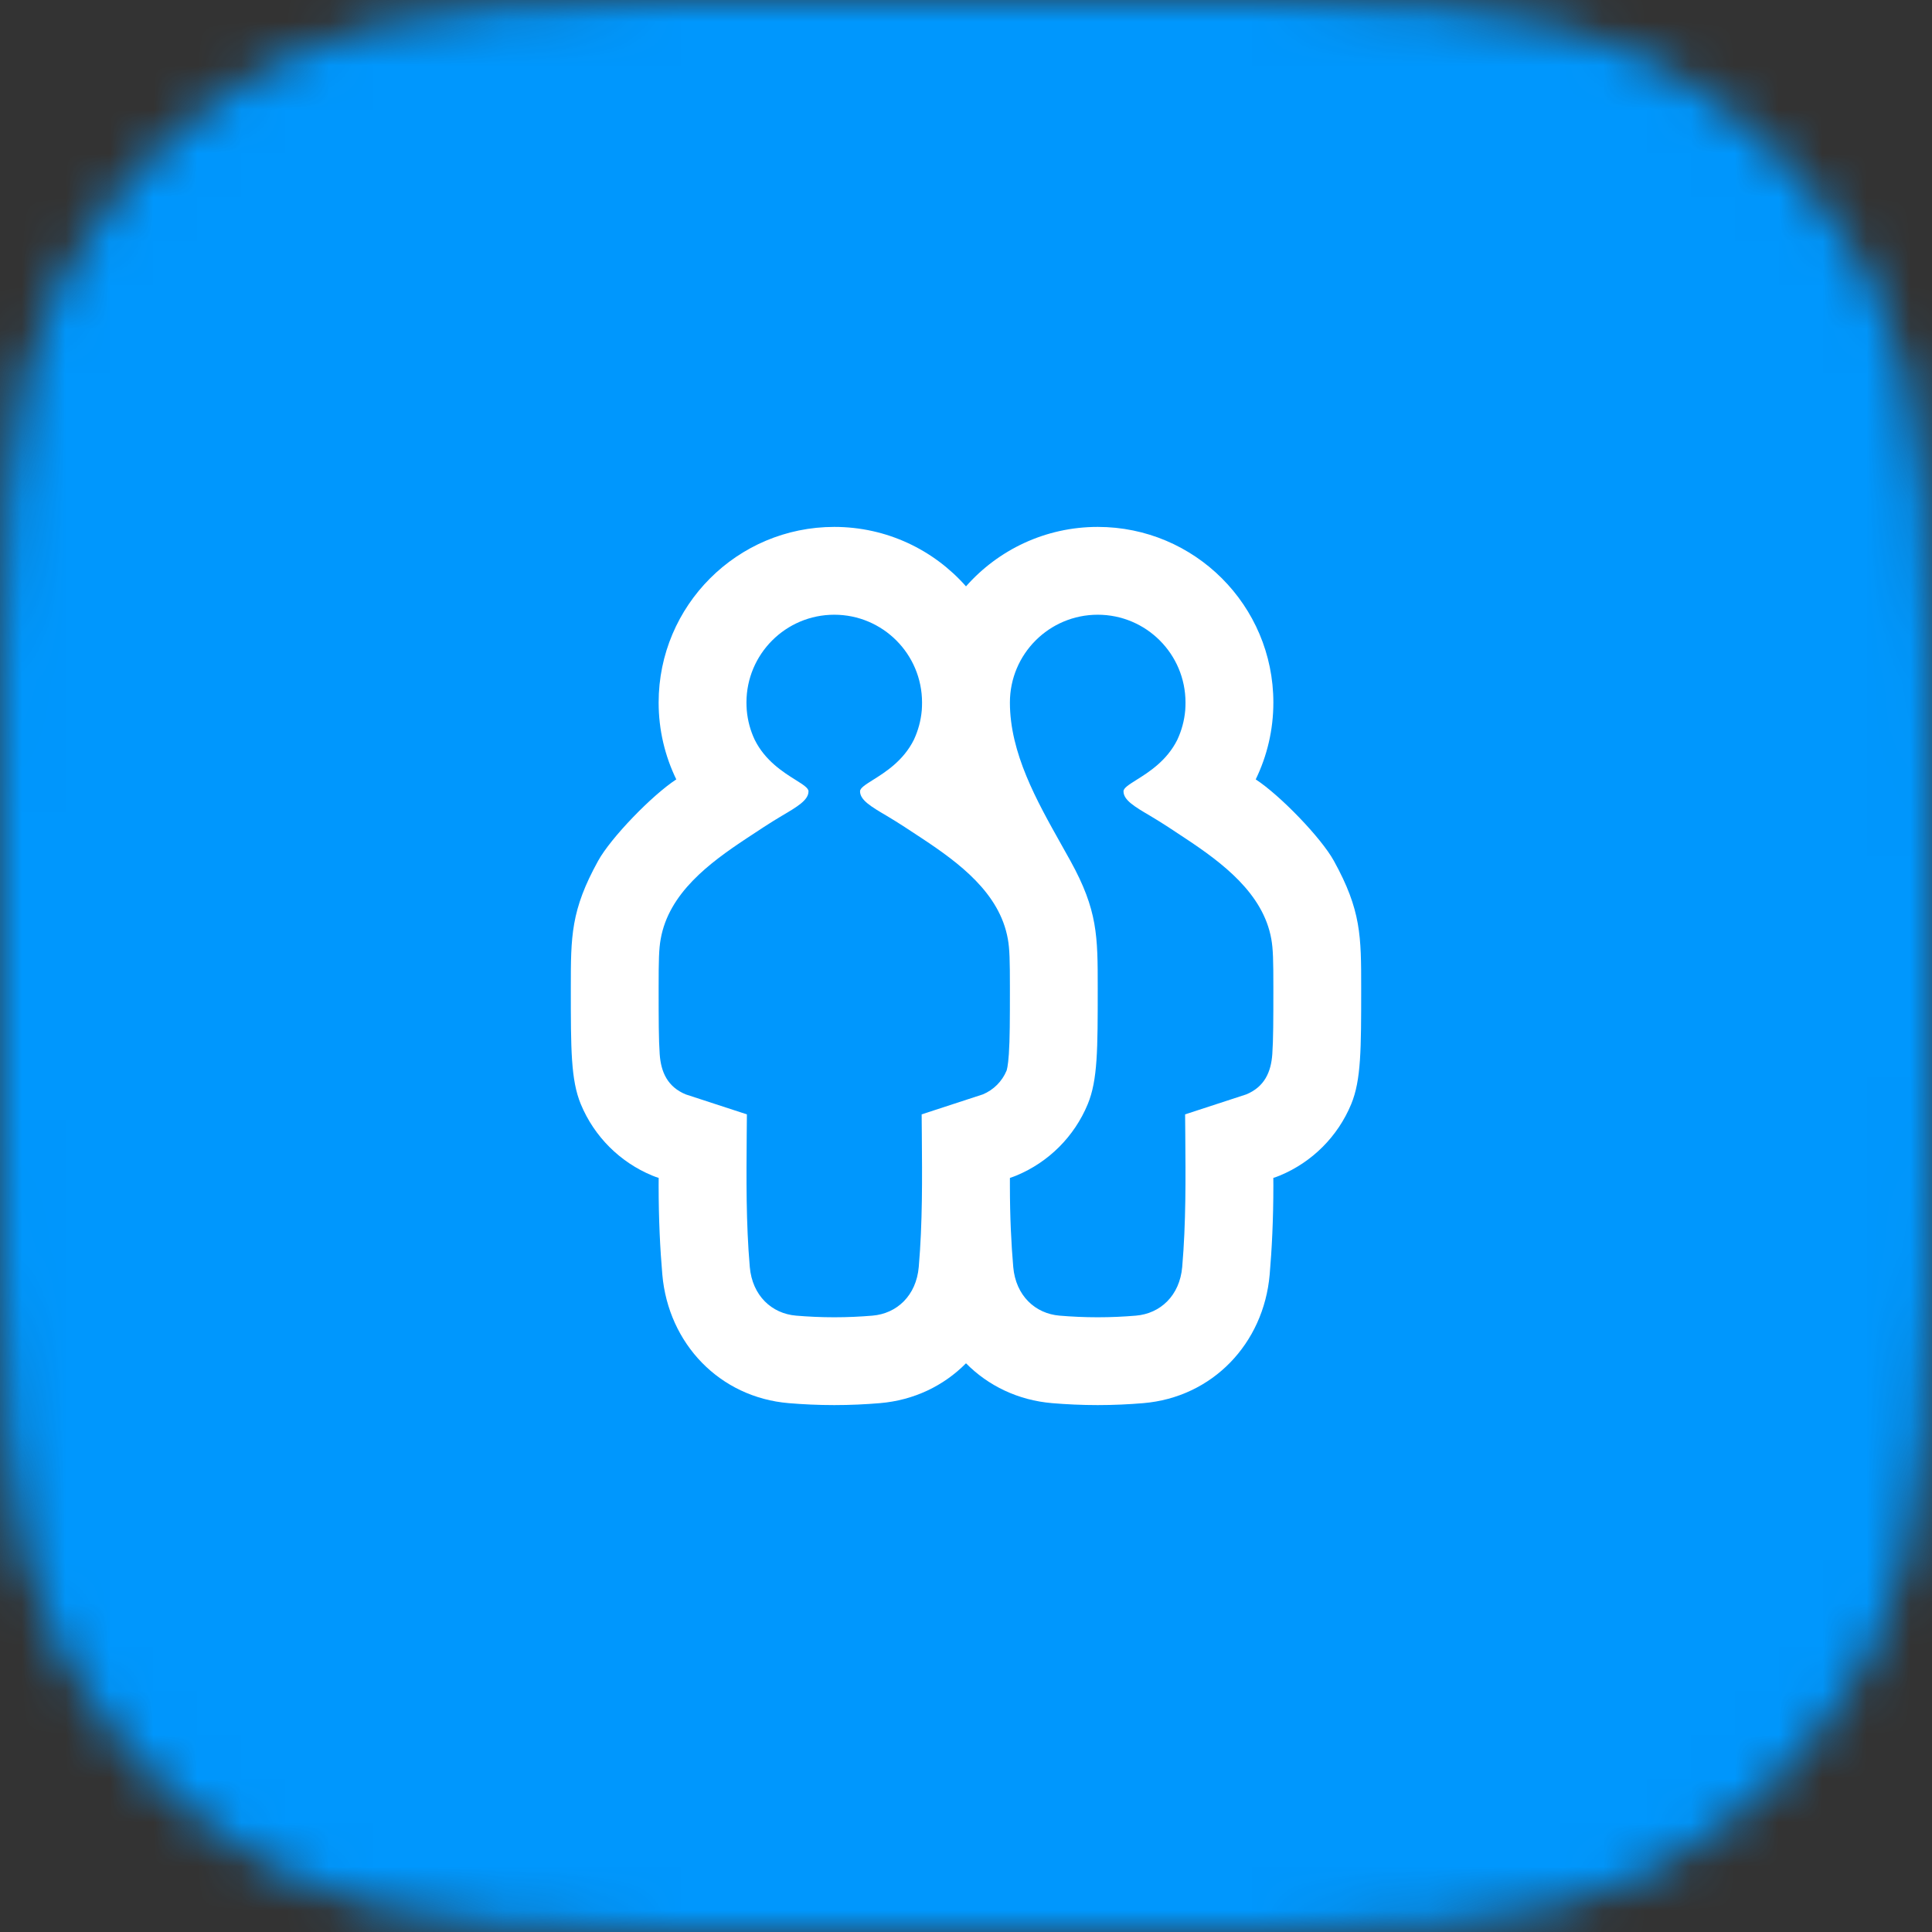
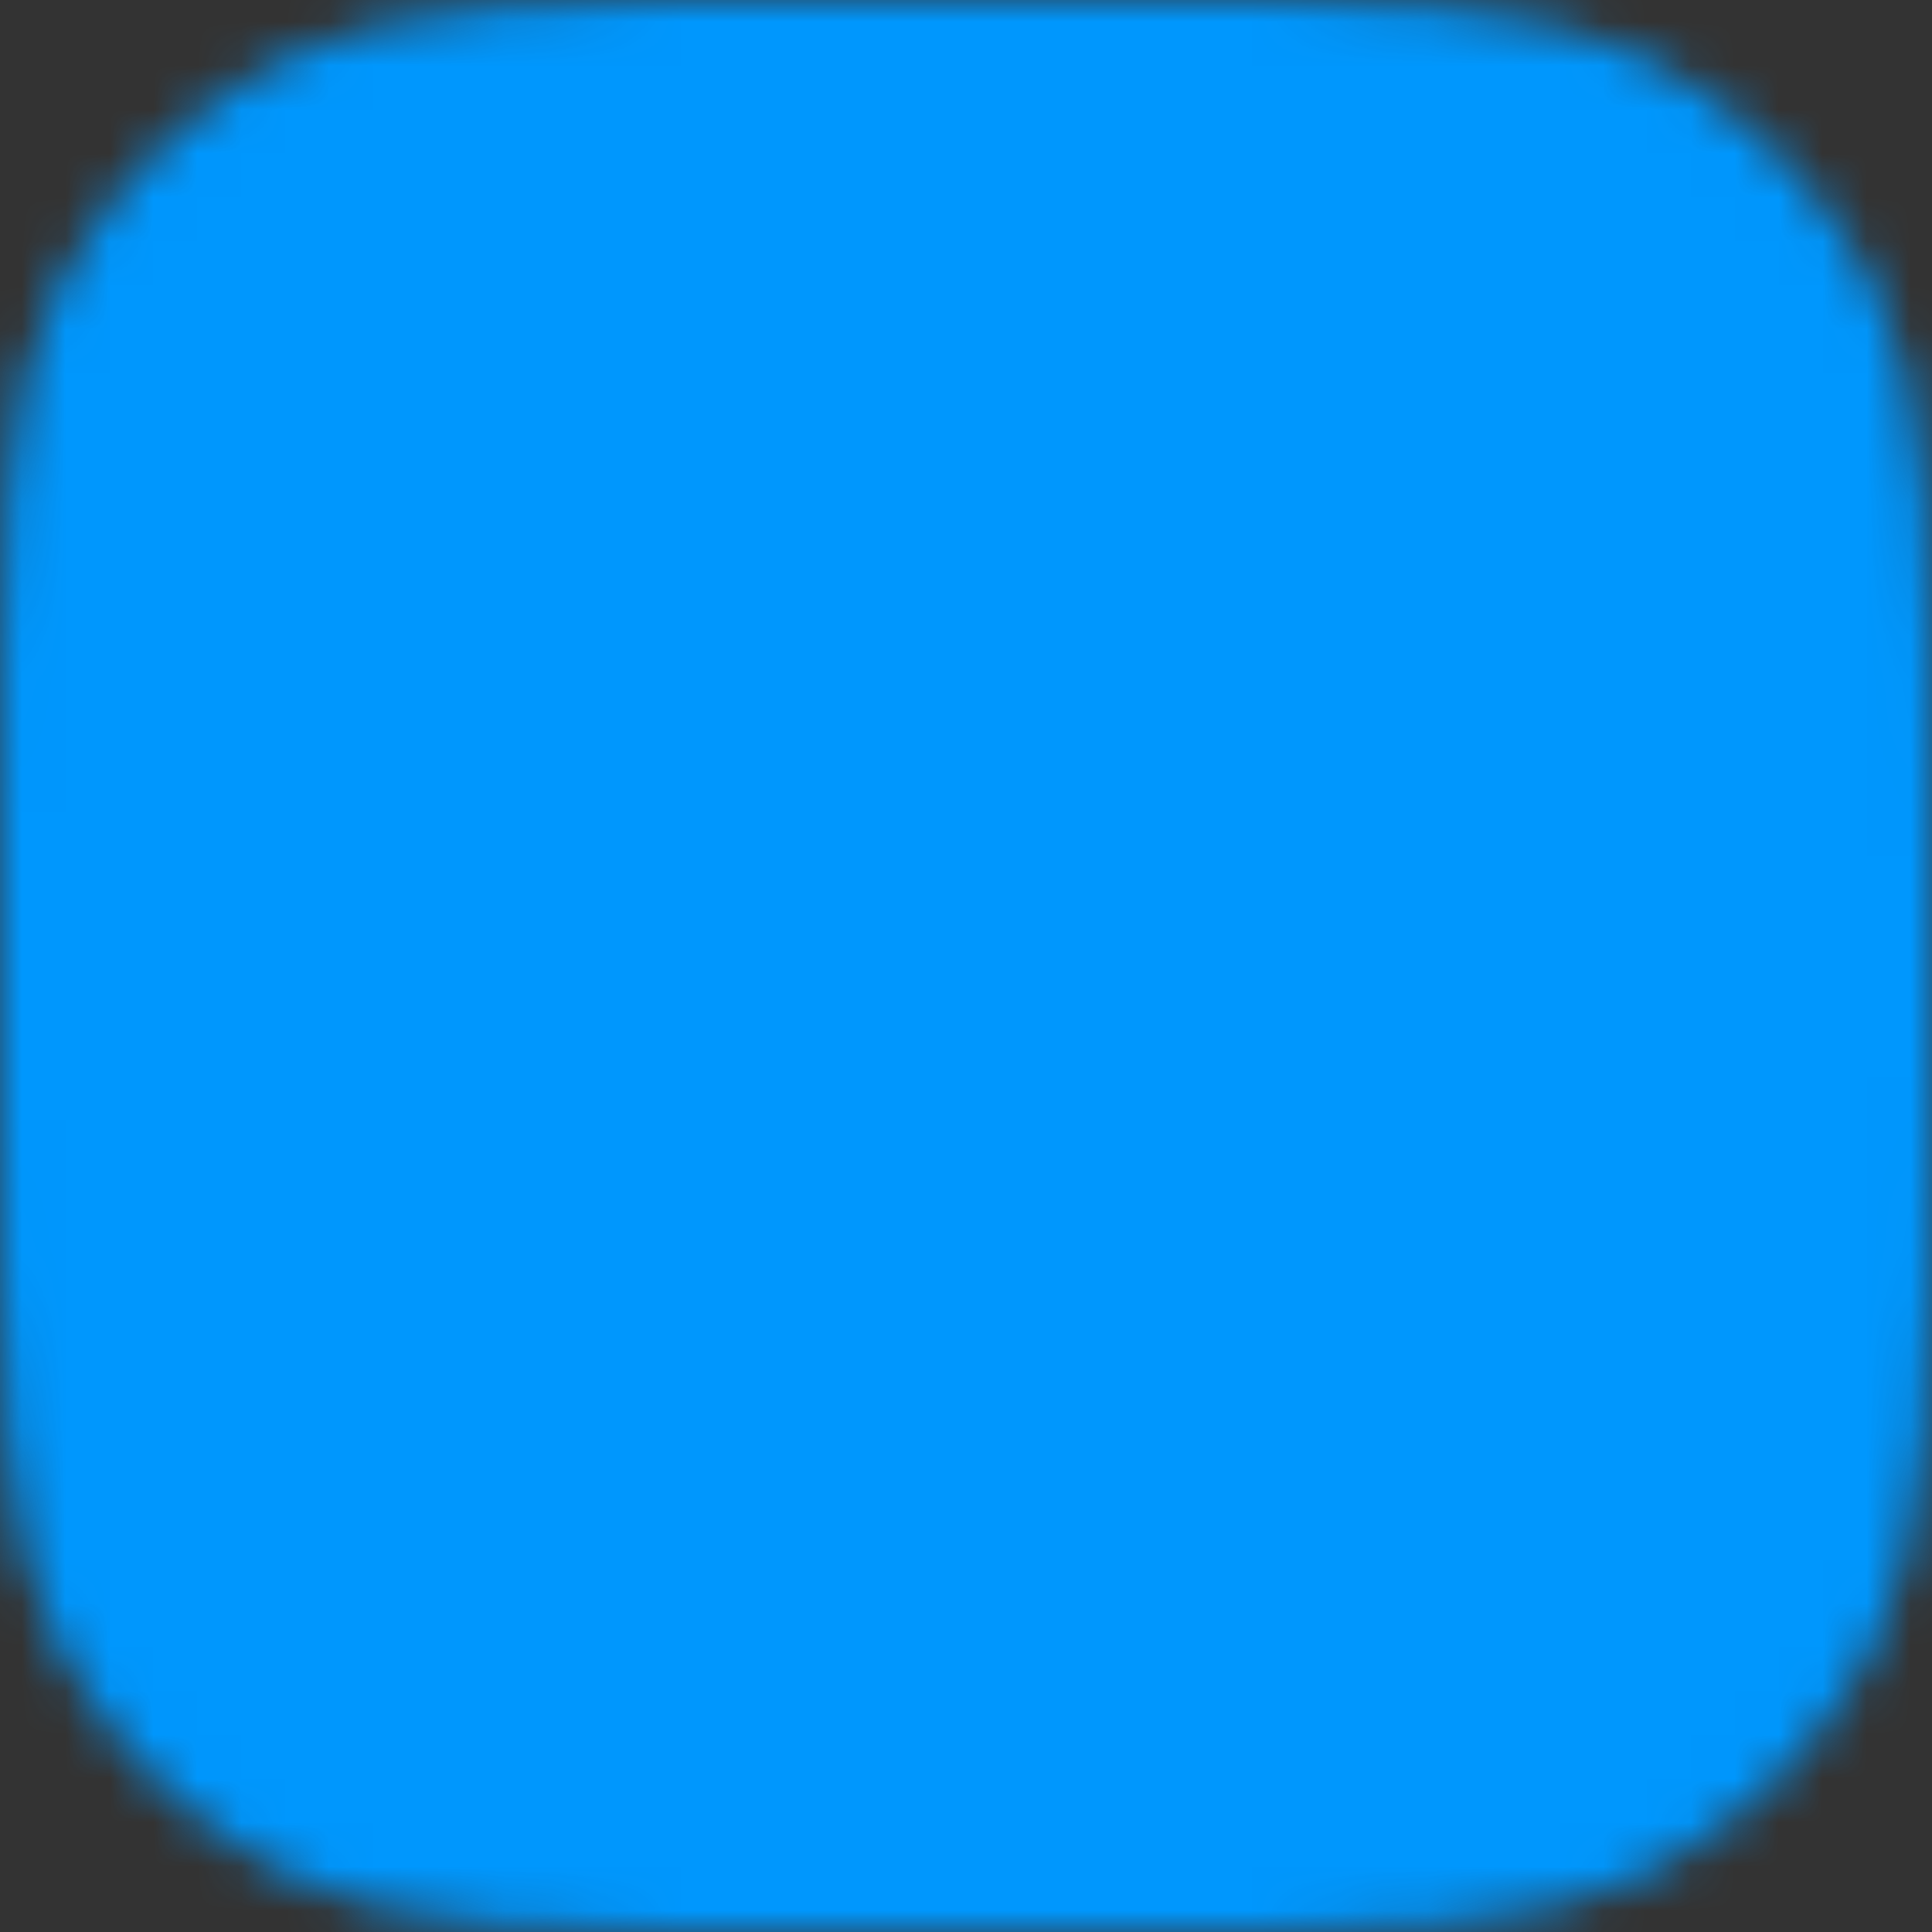
<svg xmlns="http://www.w3.org/2000/svg" width="44" height="44" viewBox="0 0 44 44" fill="none">
  <rect x="0" y="0" width="44" height="44" fill="#333333" stroke="none" />
  <g clip-path="url(#clip0_9983_24784)">
    <mask id="mask0_9983_24784" style="mask-type:alpha" maskUnits="userSpaceOnUse" x="0" y="0" width="44" height="44">
      <path d="M0 19.2C0 12.479 0 9.119 1.308 6.552C2.458 4.294 4.294 2.458 6.552 1.308C9.119 0 12.479 0 19.2 0H24.8C31.521 0 34.881 0 37.448 1.308C39.706 2.458 41.542 4.294 42.692 6.552C44 9.119 44 12.479 44 19.2V24.8C44 31.521 44 34.881 42.692 37.448C41.542 39.706 39.706 41.542 37.448 42.692C34.881 44 31.521 44 24.8 44H19.2C12.479 44 9.119 44 6.552 42.692C4.294 41.542 2.458 39.706 1.308 37.448C0 34.881 0 31.521 0 24.8V19.2Z" fill="#0097FD" />
    </mask>
    <g mask="url(#mask0_9983_24784)">
      <rect width="44" height="44" fill="#0097FD" />
      <g clip-path="url(#clip1_9983_24784)">
        <path fill-rule="evenodd" clip-rule="evenodd" d="M19 12C20.195 12 21.267 12.524 22 13.354C22.733 12.524 23.805 12 25 12C27.209 12 29 13.791 29 16C29 16.628 28.855 17.221 28.598 17.75C29.155 18.114 30.089 19.081 30.378 19.605C31 20.732 31 21.321 31 22.5C31 23.898 31 24.597 30.772 25.148C30.467 25.883 29.883 26.467 29.148 26.772C29.1 26.792 29.05 26.81 28.999 26.826C29 26.884 29 26.942 29 27C29 27.775 28.966 28.451 28.916 29.027C28.779 30.602 27.61 31.825 26.035 31.956C25.711 31.983 25.364 32 25 32C24.636 32 24.289 31.983 23.965 31.956C23.185 31.891 22.505 31.559 22 31.048C21.495 31.559 20.815 31.891 20.035 31.956C19.711 31.983 19.364 32 19 32C18.636 32 18.289 31.983 17.965 31.956C16.39 31.825 15.221 30.602 15.084 29.027C15.034 28.451 15 27.775 15 27C15 26.942 15 26.884 15.001 26.826C14.95 26.81 14.9 26.792 14.852 26.772C14.117 26.467 13.533 25.883 13.228 25.148C13 24.597 13 23.898 13 22.5C13 21.321 13 20.732 13.622 19.605C13.911 19.081 14.845 18.114 15.402 17.75C15.145 17.221 15 16.628 15 16C15 13.791 16.791 12 19 12ZM25 14C23.895 14 23 14.895 23 16C23 17.151 23.61 18.236 24.17 19.233C24.241 19.358 24.31 19.482 24.378 19.605C25 20.732 25 21.321 25 22.5C25 23.898 25 24.597 24.772 25.148C24.467 25.883 23.883 26.467 23.148 26.772C23.1 26.791 23.051 26.81 23.001 26.826L23 26.84C23 26.893 23 26.946 23 27C23 27.717 23.031 28.335 23.076 28.855C23.133 29.508 23.576 29.917 24.131 29.963C24.405 29.986 24.697 30 25 30C25.303 30 25.595 29.986 25.869 29.963C26.424 29.917 26.867 29.508 26.924 28.855C27.011 27.848 27.002 26.84 26.994 25.832C26.992 25.681 26.991 25.53 26.99 25.379L28.383 24.924C28.796 24.753 28.948 24.417 28.976 24.005C28.999 23.671 29 23.226 29 22.5C29 21.867 28.994 21.613 28.953 21.385C28.768 20.346 27.836 19.65 27 19.096C26.737 18.921 26.475 18.746 26.203 18.585C25.839 18.371 25.587 18.222 25.587 18.022C25.587 17.947 25.707 17.872 25.878 17.764C26.159 17.588 26.574 17.328 26.813 16.847C26.909 16.641 26.972 16.416 26.993 16.175C26.997 16.119 26.999 16.06 26.999 16C26.999 14.895 26.104 14 25 14ZM20.993 16.175C20.997 16.119 20.999 16.06 20.999 16C20.999 14.895 20.104 14 19 14C17.896 14 17 14.895 17 15.999C17 16.06 17.003 16.118 17.007 16.175C17.028 16.415 17.09 16.64 17.187 16.846C17.425 17.327 17.841 17.588 18.122 17.764C18.293 17.872 18.413 17.947 18.413 18.022C18.413 18.222 18.161 18.371 17.797 18.585C17.525 18.746 17.263 18.922 17 19.095C16.157 19.653 15.233 20.338 15.047 21.385C15.006 21.613 15 21.867 15 22.5C15 23.226 15.001 23.671 15.024 24.005C15.052 24.417 15.204 24.753 15.617 24.924L17.01 25.379C17.009 25.53 17.008 25.68 17.006 25.831C16.998 26.84 16.989 27.848 17.076 28.855C17.133 29.508 17.576 29.917 18.131 29.963C18.405 29.986 18.697 30 19 30C19.303 30 19.595 29.986 19.869 29.963C20.424 29.917 20.867 29.508 20.924 28.855C21.011 27.848 21.002 26.84 20.994 25.832C20.992 25.681 20.991 25.53 20.99 25.379L22.383 24.924C22.628 24.822 22.822 24.628 22.924 24.383C22.927 24.375 22.957 24.289 22.976 24.005C22.999 23.671 23 23.226 23 22.5C23 21.867 22.994 21.613 22.953 21.385C22.767 20.338 21.843 19.653 21 19.095C20.737 18.922 20.475 18.746 20.203 18.585C19.839 18.371 19.587 18.222 19.587 18.022C19.587 17.947 19.707 17.872 19.878 17.764C20.159 17.588 20.574 17.328 20.813 16.847C20.909 16.641 20.972 16.416 20.993 16.175Z" fill="white" />
      </g>
    </g>
  </g>
  <defs>
    <clipPath id="clip0_9983_24784">
      <rect width="44" height="44" fill="white" />
    </clipPath>
    <clipPath id="clip1_9983_24784">
-       <rect width="24" height="24" fill="white" transform="translate(10 10)" />
-     </clipPath>
+       </clipPath>
  </defs>
</svg>